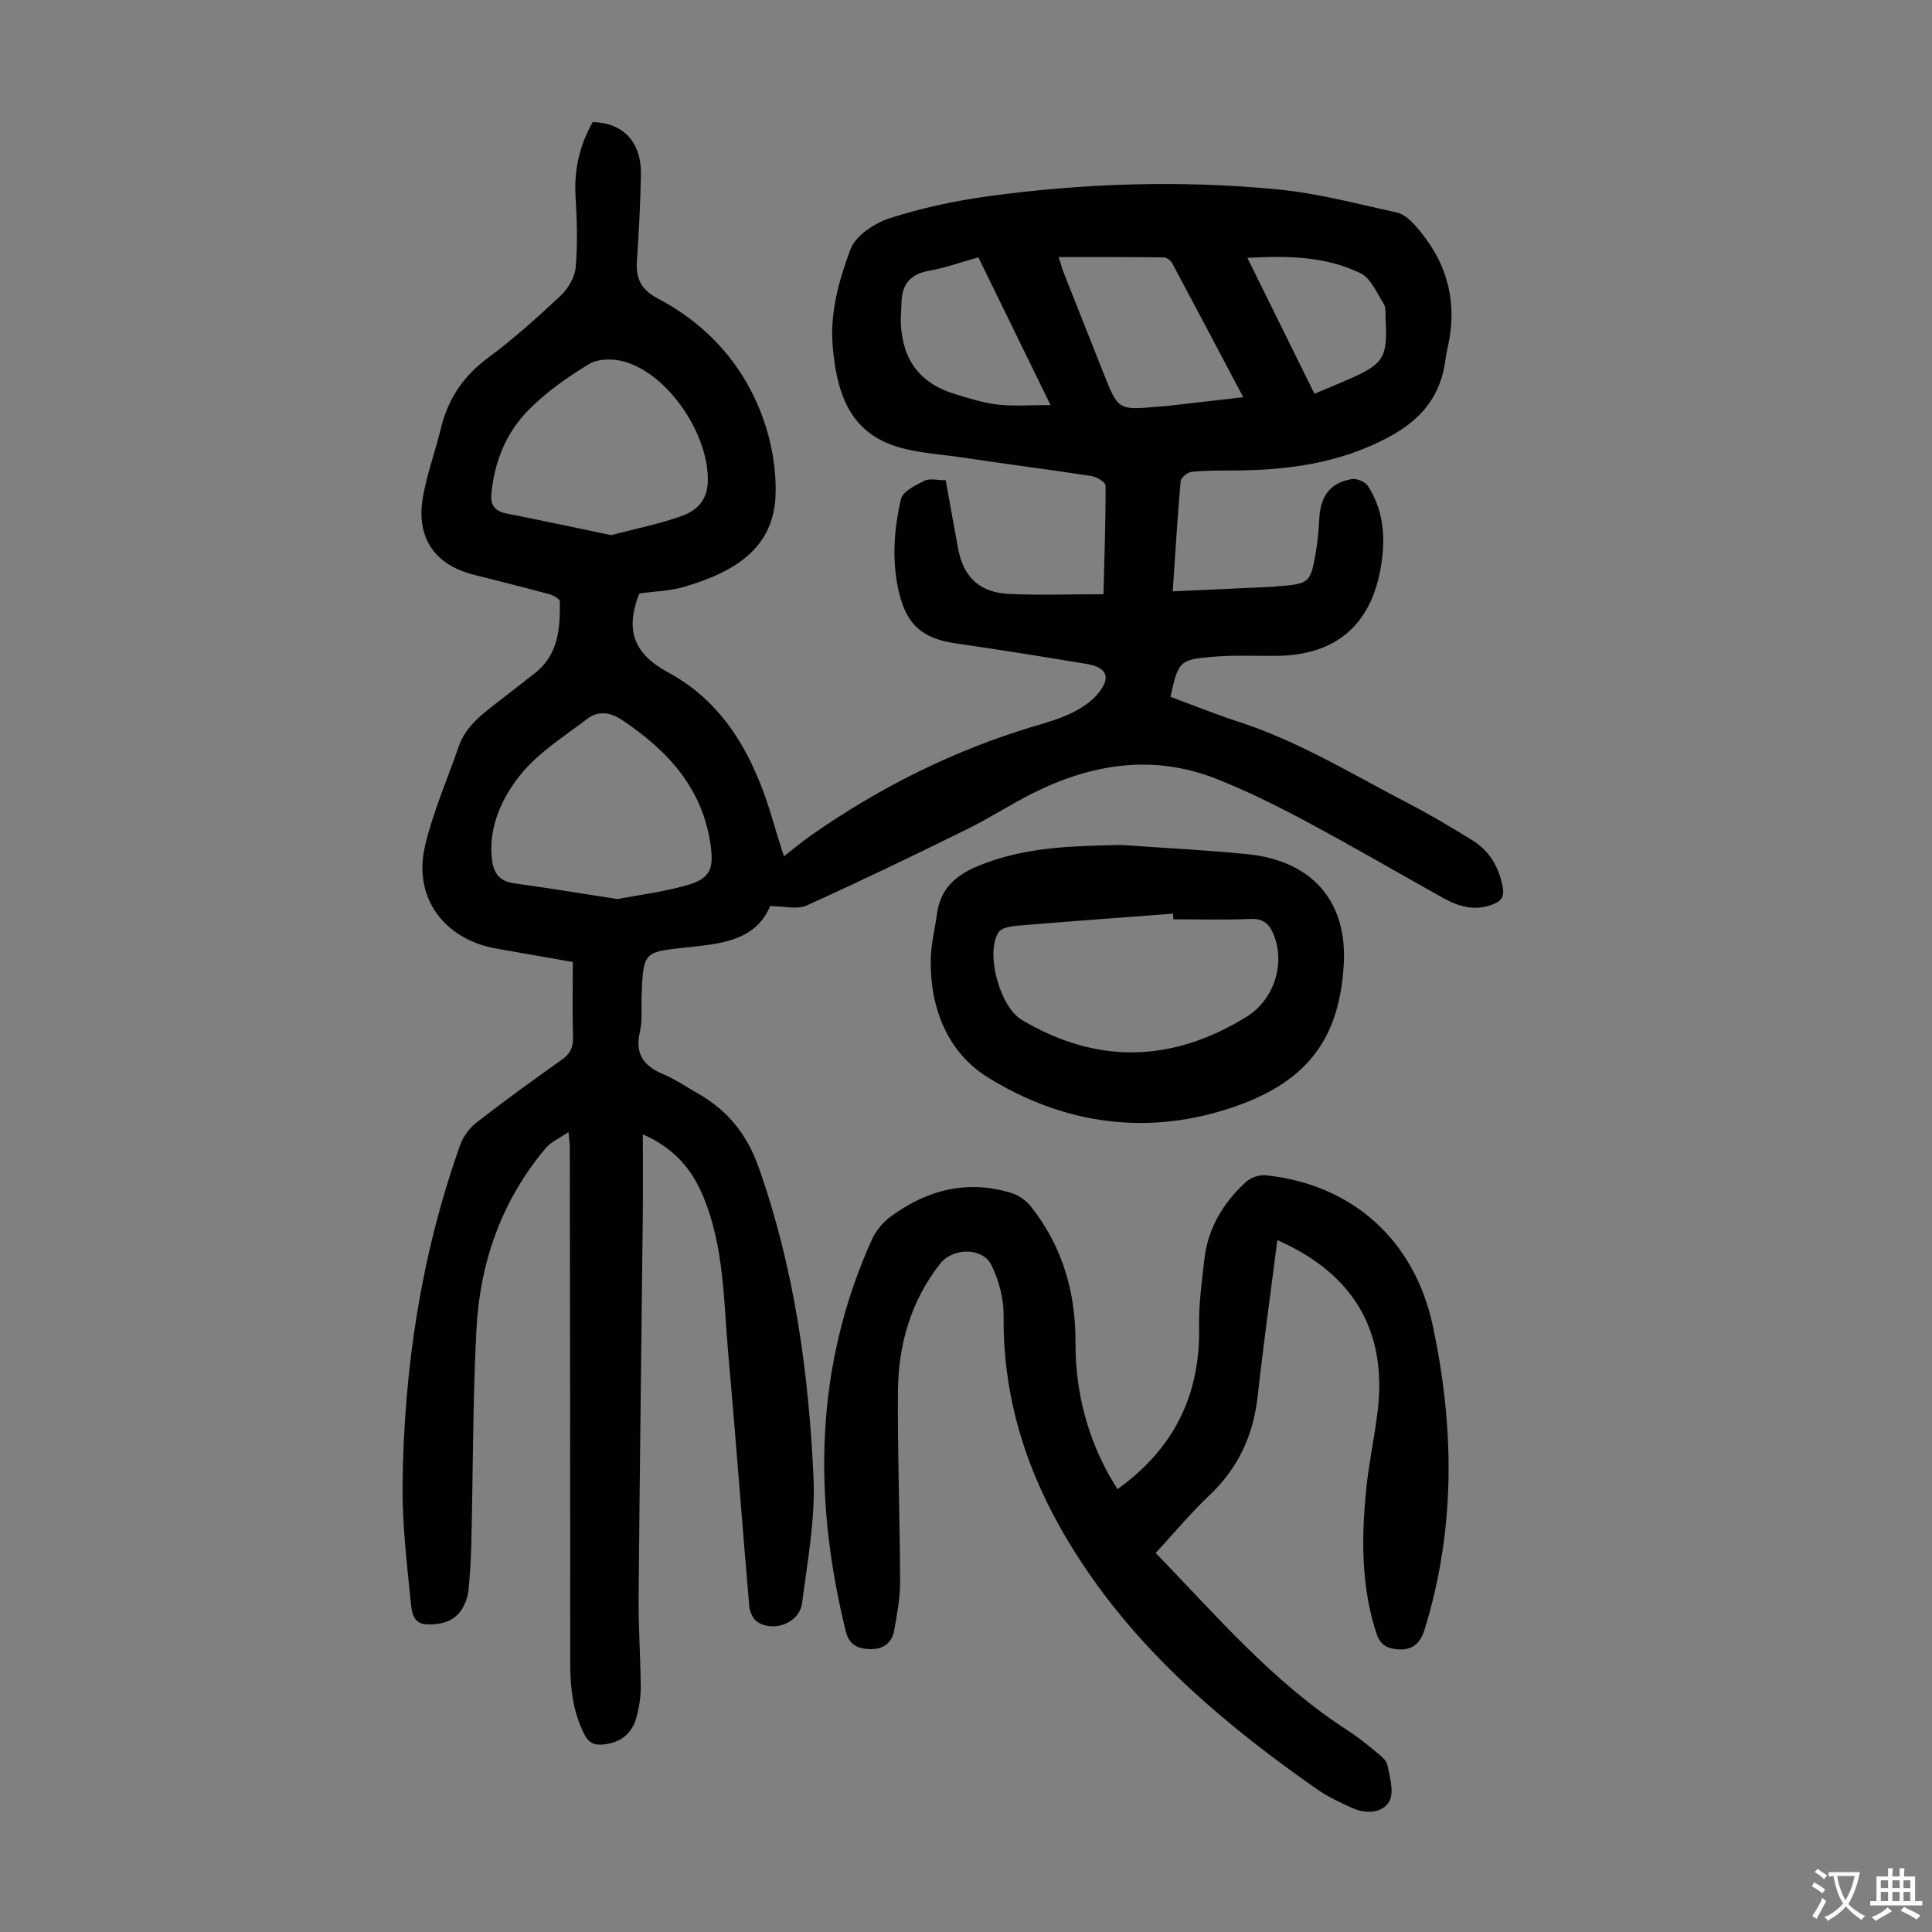
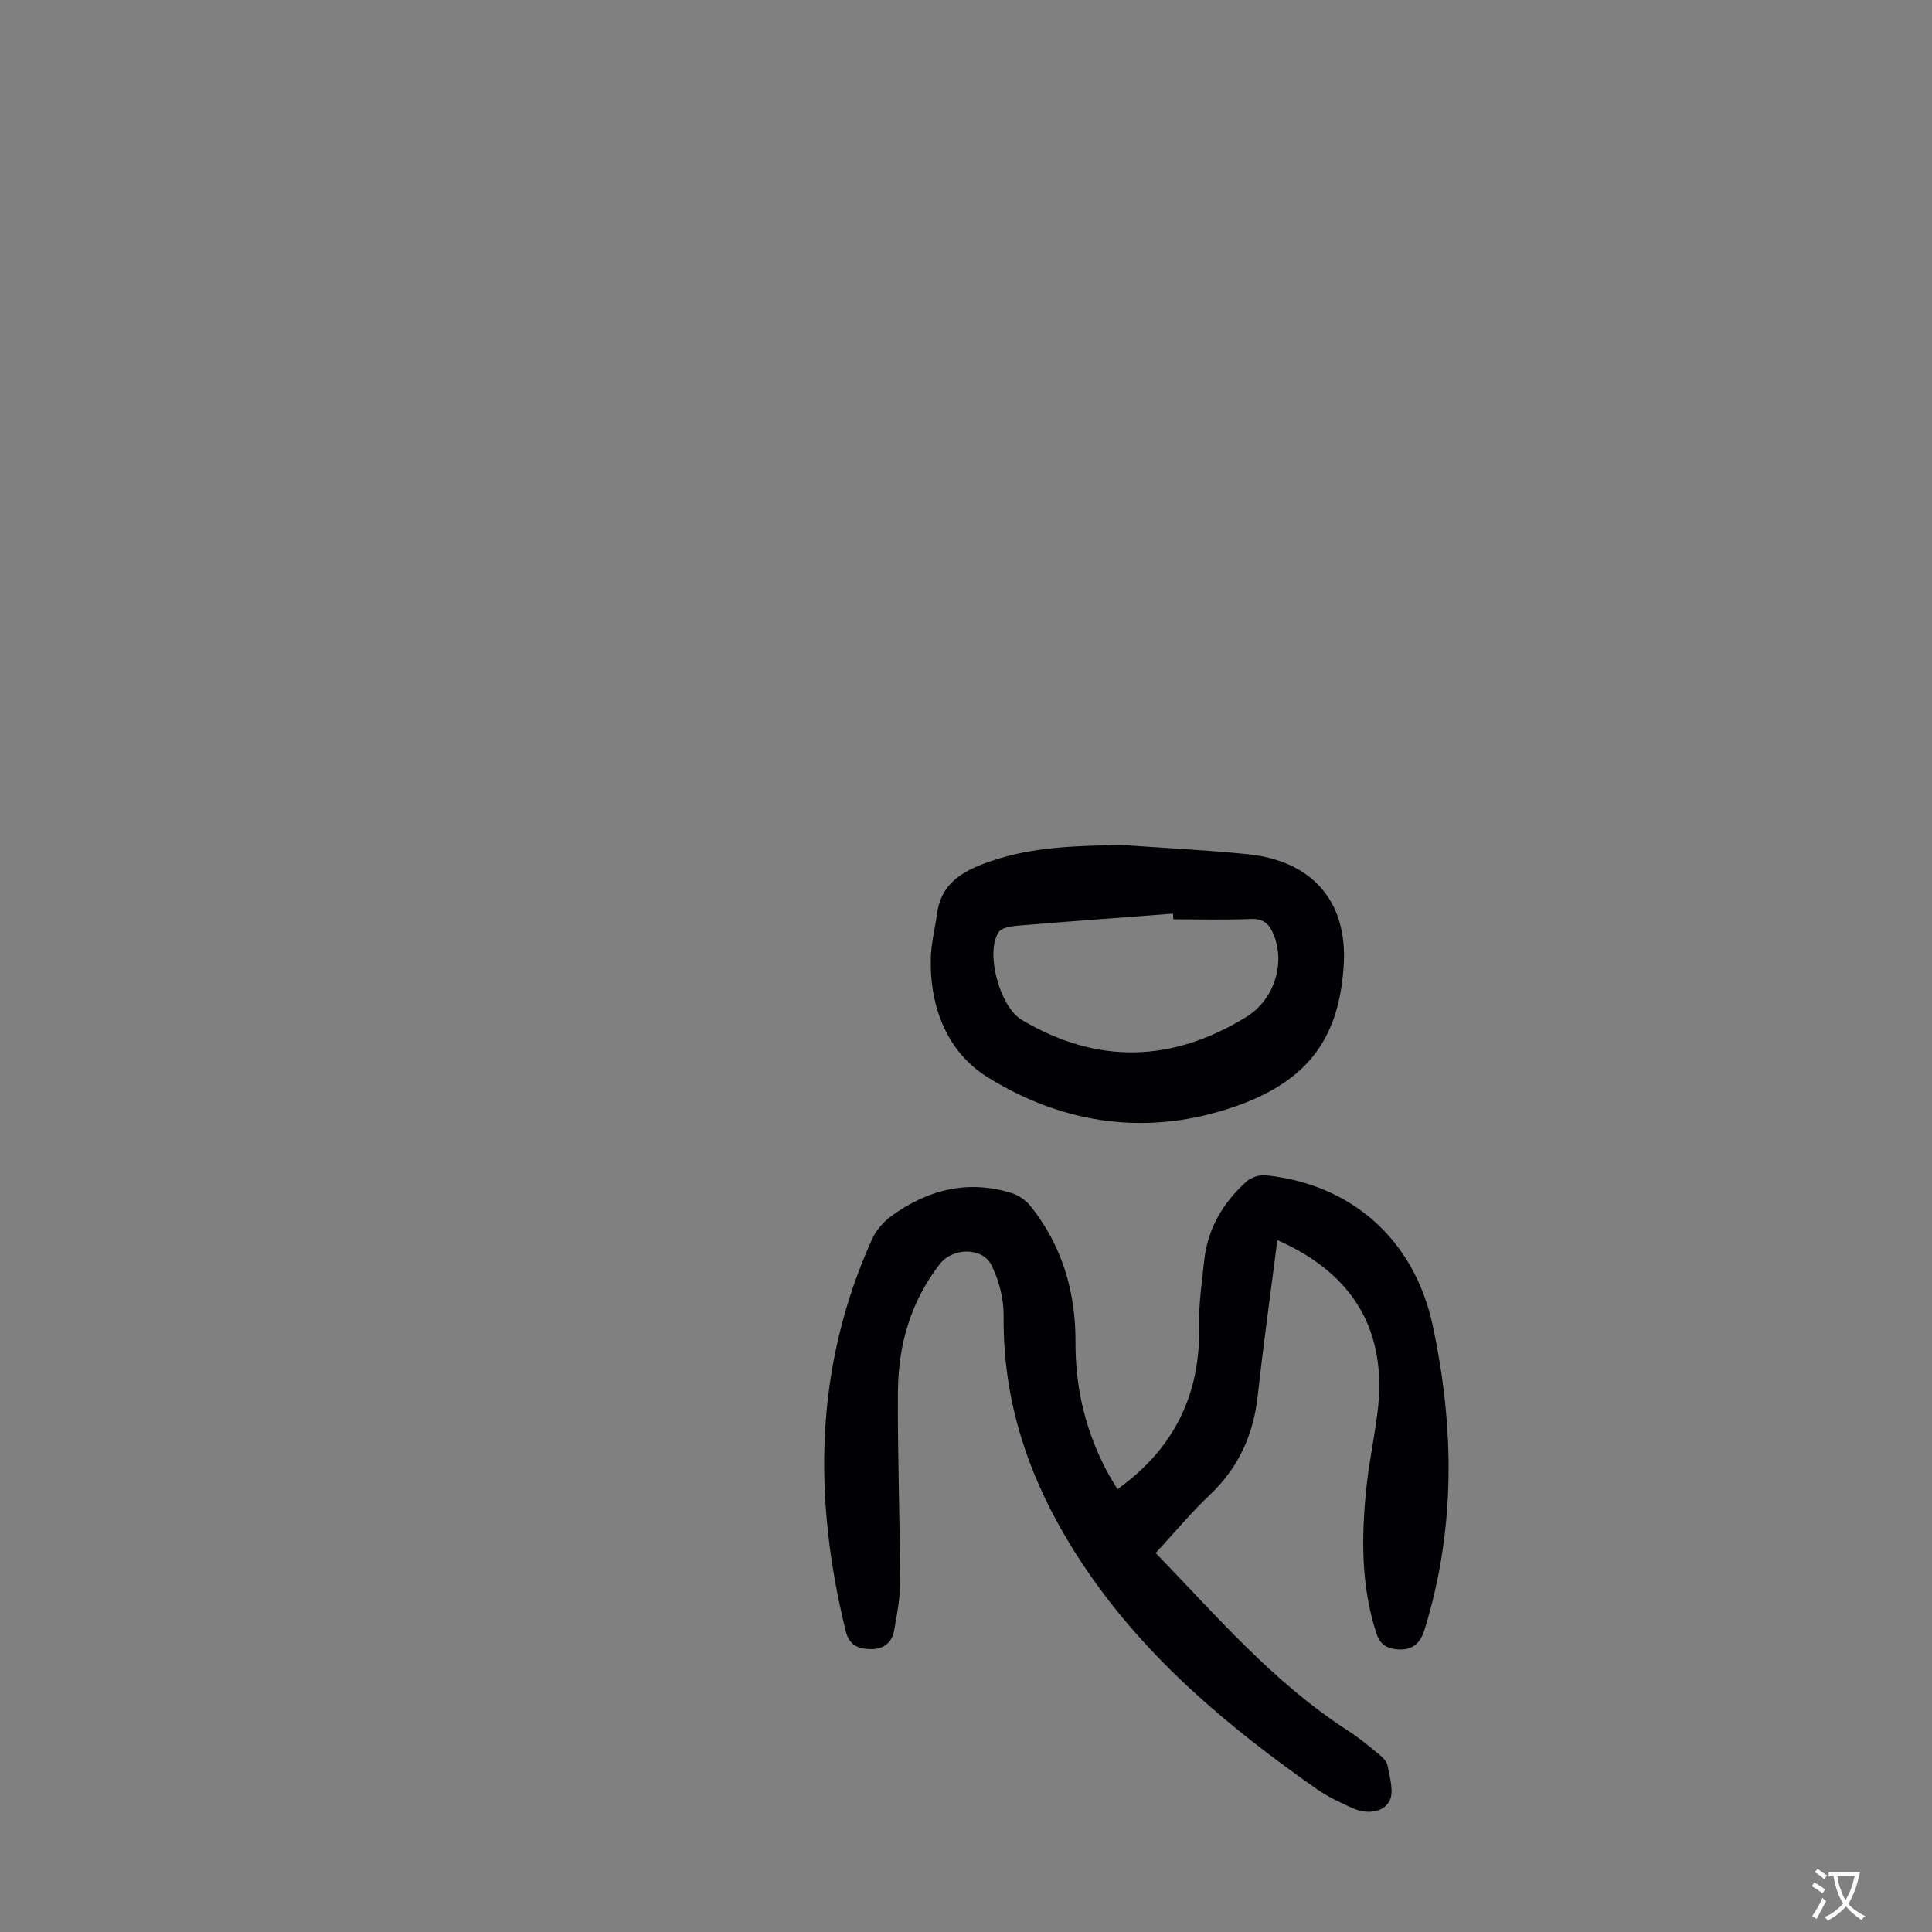
<svg xmlns="http://www.w3.org/2000/svg" enable-background="new 0 0 400 400" viewBox="0 0 400 400">
  <rect x="0" y="0" width="400" height="400" fill="#808080" stroke="none" />
  <g fill="#010103">
-     <path d="m117.7 234.38c-1.89 1.3-3.63 2.03-4.71 3.32-9.12 10.84-13.63 23.62-14.35 37.56-.76 14.95-.71 29.95-1.07 44.92-.07 3.02-.29 6.04-.57 9.04-.1 1.09-.46 2.21-.95 3.2-1.54 3.13-4.33 3.96-7.56 3.89-3.06-.06-3.26-2.74-3.44-4.54-.81-8.09-1.79-16.22-1.7-24.33.26-24.08 3.83-47.68 11.95-70.45.62-1.75 1.96-3.5 3.43-4.64 5.74-4.46 11.63-8.74 17.57-12.93 1.77-1.25 2.4-2.58 2.34-4.71-.15-5.12-.05-10.25-.05-15.54-5.44-.96-10.59-1.86-15.75-2.76-10.93-1.91-17.36-10.6-14.84-21.29 1.65-7.02 4.61-13.73 6.98-20.58 1.35-3.91 4.41-6.35 7.52-8.75 2.75-2.12 5.47-4.26 8.21-6.39 4.93-3.83 5.27-9.33 5.2-14.88-.01-.52-1.35-1.27-2.18-1.5-5.18-1.4-10.38-2.7-15.59-4.01-8.11-2.04-12.03-7.64-10.59-16.04.83-4.82 2.57-9.48 3.72-14.25 1.48-6.1 4.63-10.84 9.76-14.63 5.3-3.92 10.23-8.36 15.04-12.87 1.55-1.46 2.94-3.81 3.12-5.86.42-4.86.27-9.8-.03-14.69-.33-5.55.86-10.63 3.56-15.4 6.34.17 10.1 4.17 9.98 10.9-.11 6.03-.45 12.07-.84 18.09-.22 3.49.98 5.77 4.2 7.46 10.41 5.47 17.92 13.82 21.9 24.83 1.78 4.92 2.75 10.44 2.62 15.66-.27 11.17-8.27 16.14-18.84 19.27-2.95.87-6.13.94-9.28 1.38-.06.1-.21.27-.28.47-2.62 7.09-1.08 11.98 6.13 15.87 12.3 6.64 18.16 18.36 21.89 31.3.61 2.13 1.31 4.24 2.11 6.79 2.08-1.62 3.83-3.1 5.7-4.4 14.21-9.93 29.54-17.58 46.18-22.55 2.57-.77 5.18-1.51 7.58-2.67 1.96-.95 3.96-2.22 5.37-3.85 2.98-3.45 2.19-5.63-2.17-6.36-9.04-1.51-18.09-2.95-27.17-4.27-6.69-.97-9.98-3.73-11.6-10.25-1.62-6.56-1.16-13.18.34-19.62.37-1.58 3.02-2.86 4.86-3.79 1.07-.54 2.63-.1 4.4-.1.85 4.7 1.68 9.38 2.55 14.06 1.11 5.98 4.43 9.2 10.6 9.48 6.34.29 12.7.06 19.51.06.19-7.35.46-14.92.44-22.49 0-.69-1.83-1.81-2.93-1.98-8.94-1.38-17.91-2.51-26.86-3.86-5.16-.78-10.65-.96-15.35-2.93-8.44-3.53-10.58-11.46-11.34-19.84-.65-7.1 1.26-13.89 3.65-20.29 1.05-2.82 4.94-5.42 8.08-6.44 6.64-2.14 13.57-3.63 20.5-4.58 19.9-2.71 39.94-3.34 59.93-1.4 8.29.8 16.45 3 24.63 4.78 1.37.3 2.72 1.5 3.72 2.61 6.42 7.1 8.91 15.35 6.91 24.82-.21.98-.43 1.97-.56 2.97-.99 7.67-5.03 12.55-12.05 16.25-10.12 5.33-20.71 6.7-31.77 6.76-2.91.02-5.83-.02-8.72.28-.86.09-2.24 1.18-2.3 1.91-.66 7.45-1.1 14.91-1.64 22.83 7.16-.32 14.04-.64 20.92-.95.11-.01.22-.04.33-.05 7.25-.57 7.29-.56 8.52-7.98.35-2.09.45-4.22.59-6.33.3-4.53 2.32-7.16 6.7-7.93 1.04-.18 2.81.56 3.37 1.44 3.21 5.04 3.66 10.51 2.72 16.41-1.95 12.2-9.23 18.67-21.78 18.75-4.36.03-8.75-.18-13.08.19-6.94.59-7.11.93-8.76 8.29 4.67 1.72 9.32 3.61 14.08 5.16 12.54 4.06 23.71 10.95 35.3 16.96 4.45 2.31 8.77 4.9 13.05 7.53 3.62 2.23 5.62 5.59 6.37 9.81.36 2-.37 2.85-2.06 3.51-3.68 1.44-7.03.49-10.26-1.31-9.56-5.35-19.04-10.86-28.7-16.03-5.89-3.15-11.92-6.12-18.12-8.59-13.12-5.23-25.89-3.23-38.2 2.94-4.59 2.3-8.92 5.14-13.53 7.41-11.02 5.42-22.08 10.77-33.27 15.82-1.94.88-4.62.12-7.54.12-3.09 7.33-10.49 7.82-17.63 8.59-8.46.91-8.6.94-8.97 9.47-.12 2.68.21 5.46-.38 8.03-1.04 4.58.82 7.02 4.84 8.71 2.46 1.03 4.7 2.57 7.04 3.9 6.22 3.54 10.25 8.38 12.76 15.49 7.35 20.82 10.33 42.34 11.32 64.15.39 8.61-1.26 17.35-2.37 25.97-.52 4.04-5.76 6.12-9.24 3.91-.91-.58-1.59-2.11-1.69-3.26-1.5-17.28-2.76-34.57-4.32-51.85-1-11.1-.81-22.39-5.21-32.99-2.37-5.72-6.05-10.02-12.51-12.88 0 6.06.05 11.6-.01 17.13-.28 26.3-.64 52.59-.86 78.89-.05 6.14.4 12.29.44 18.44.01 2.1-.34 4.25-.89 6.28-.92 3.36-3.27 5.2-6.78 5.59-1.88.21-3.11-.29-4.02-2.11-2.34-4.64-2.91-9.53-2.91-14.64.01-35.7-.04-71.4-.09-107.1-.01-.6-.12-1.27-.27-2.94zm10.15-48.24c4.67-.89 9.55-1.5 14.22-2.82 4.81-1.35 5.75-3.21 5.08-8.15-1.6-11.93-8.91-19.82-18.48-26.18-2.49-1.65-4.94-1.79-7.1-.15-4.86 3.7-10.28 7.08-13.98 11.77-3.61 4.58-6.33 10.31-5.8 16.74.24 2.93 1.21 5.05 4.58 5.52 7.07.97 14.1 2.14 21.48 3.27zm-1.33-75.35c4.74-1.24 9.74-2.24 14.5-3.91 3.03-1.07 5.38-3.1 5.52-7.09.33-9.61-8-22.25-17.23-24.91-2.25-.65-5.41-.67-7.29.46-4.54 2.73-8.99 5.88-12.68 9.64-4.58 4.67-7.02 10.7-7.61 17.34-.2 2.28.77 3.51 3.03 3.97 7.09 1.41 14.15 2.91 21.76 4.5zm92.66-57.57c.42 1.31.66 2.26 1.02 3.17 2.74 6.96 5.5 13.92 8.27 20.88 3.05 7.67 3.06 7.67 11.42 6.91.56-.05 1.12-.06 1.67-.12 5.14-.59 10.28-1.18 15.84-1.82-5.1-9.64-9.88-18.73-14.73-27.78-.3-.56-1.16-1.17-1.76-1.17-7.13-.1-14.25-.07-21.73-.07zm-16.62.06c-3.67 1.02-6.84 2.19-10.12 2.75-3.96.68-5.74 2.84-5.8 6.7-.02 1.45-.2 2.9-.13 4.35.39 7.6 4.08 12.38 11.34 14.55 2.88.86 5.8 1.81 8.76 2.14 3.39.37 6.85.09 10.89.09-5.28-10.81-10.06-20.6-14.94-30.58zm69.58 28.25c2.44-1.03 4.7-1.96 6.93-2.93 7.48-3.26 8.25-4.51 7.8-12.75-.05-1 .1-2.2-.39-2.96-1.44-2.27-2.69-5.32-4.84-6.35-7.24-3.49-15.13-3.62-23.38-3.15 4.73 9.58 9.26 18.77 13.88 28.14z" />
    <path d="m264.46 256.75c-1.38 10.87-2.88 21.51-4.05 32.17-.89 8.13-3.98 14.96-9.98 20.63-3.89 3.68-7.33 7.84-11.16 11.98 12.24 12.6 24.12 26.65 39.73 36.72 2.06 1.33 3.99 2.88 5.88 4.45.93.77 2.17 1.7 2.37 2.74.49 2.5 1.44 5.66.38 7.52-1.39 2.44-4.8 2.65-7.61 1.39-2.54-1.14-5.11-2.34-7.38-3.93-18.14-12.71-34.97-26.74-47.63-45.31-10.88-15.97-17.42-33.1-17.22-52.65.04-3.52-.95-7.35-2.52-10.52-1.86-3.76-8.02-3.66-10.67-.26-6.01 7.72-8.61 16.7-8.69 26.29-.1 13.2.41 26.41.45 39.61.01 3.32-.65 6.66-1.23 9.95-.47 2.68-2.31 4-5.05 3.9-2.52-.09-4.27-.84-4.99-3.77-6.78-27.61-6.45-54.73 5.44-81.05.83-1.83 2.31-3.6 3.94-4.78 7.53-5.51 15.86-7.65 25-4.81 1.47.46 2.99 1.54 3.95 2.76 6.52 8.21 9.3 17.73 9.25 28.11-.04 9.36 2.03 18.18 6.37 26.46.72 1.37 1.55 2.67 2.32 3.97 11.72-8.4 17.19-19.56 16.9-33.73-.09-4.56.57-9.15 1.07-13.71.71-6.53 3.9-11.86 8.67-16.2.98-.9 2.76-1.49 4.08-1.35 17.95 1.88 30.77 13.47 34.55 31.09 4.52 21.13 4.76 42.15-1.7 63-.96 3.11-2.8 4.39-5.93 4.03-2.05-.24-3.32-1.1-4.04-3.3-3.19-9.82-3.1-19.84-2.09-29.91.53-5.33 1.7-10.6 2.34-15.93 2.04-16.62-4.86-28.56-20.75-35.56z" />
    <path d="m232.19 174.94c8.69.62 17.41 1.04 26.08 1.91 13.18 1.32 20.79 9.58 19.93 23.04-.92 14.42-6.82 23.64-22.13 29.07-17.97 6.38-35.61 3.97-51.52-5.88-8.38-5.18-12.08-14.48-11.84-24.66.07-3.1.87-6.19 1.3-9.29.94-6.76 6.03-9.13 11.61-10.99 8.64-2.88 17.57-3.01 26.57-3.2zm10.75 15.39c-.03-.39-.05-.78-.08-1.17-10.76.82-21.53 1.6-32.28 2.5-1.33.11-3.22.43-3.82 1.33-2.82 4.26.25 15.47 4.76 18.15 15.62 9.28 31.11 8.88 46.51-.59 5.61-3.45 8.15-10.78 5.7-16.97-.85-2.15-2.05-3.43-4.71-3.32-5.35.22-10.72.07-16.08.07z" />
  </g>
  <path d="m377.9 391.2c-.2.3-.4.5-.6.8-.7-.6-1.4-1-2.2-1.5.2-.3.4-.5.5-.8.6.4 1.4.8 2.3 1.5zm-1.8 6.1c-.2-.2-.5-.4-.9-.6.4-.6.8-1.2 1.2-1.9s.7-1.3.9-1.9c.3.3.5.5.8.7-.7 1.3-1.4 2.6-2 3.7zm2.2-9c-.3.3-.5.5-.6.8-.6-.6-1.3-1.1-2-1.5.3-.3.5-.5.6-.7.6.5 1.3.9 2 1.4zm.3.2v-.9h2 4.5c-.3 1.3-.6 2.5-1 3.6s-.9 2.1-1.4 3c.4.5 1 1 1.6 1.4s1.2.8 1.9 1.1c-.3.2-.5.4-.8.8-.4-.3-1-.7-1.6-1.2s-1.2-1.1-1.6-1.6c-.5.6-1.1 1.1-1.7 1.6s-1.4.9-2.1 1.4c-.1-.3-.3-.5-.7-.8.6-.2 1.2-.5 1.9-1s1.4-1.1 2-1.8c-.5-.8-.9-1.6-1.2-2.5s-.6-2-.8-3.2c-.4.1-.7.1-1 .1zm2.5 2.7c.3 1 .7 1.7 1 2.2.3-.5.6-1.1 1-2s.6-1.9.9-3h-3.2-.4c.1.9.3 1.8.7 2.8z" fill="#fcfbfa" />
-   <path d="m396.5 388.5v1.5 3.6h1.5v.9c-.4 0-1 0-1.7 0h-7.9c-.5 0-.9 0-1.2 0v-.9h1.3v-3.5c0-.7 0-1.2 0-1.6h2.4c0-.8 0-1.4 0-1.7h1c0 .3-.1.8-.1 1.7h1.5c0-.8 0-1.4 0-1.7h1c0 .3-.1.9-.1 1.7zm-8.2 9.2c-.2-.3-.5-.5-.8-.8.8-.3 1.4-.6 1.9-.9s1-.7 1.4-1.1c.3.3.6.5.9.8-1.6 1-2.8 1.6-3.4 2zm2.6-6.8v-1.6h-1.5v1.6zm0 2.7v-1.9h-1.5v1.9zm2.4-2.7v-1.6h-1.5v1.6zm0 2.7v-1.9h-1.5v1.9zm.2 2 .7-.8c.4.2.9.5 1.6.8s1.3.7 1.8 1c-.3.3-.5.5-.8.8-.4-.3-1.5-1-3.3-1.8zm2-4.7v-1.6h-1.4v1.6zm0 2.7v-1.9h-1.4v1.9z" fill="#fcfbfa" />
</svg>